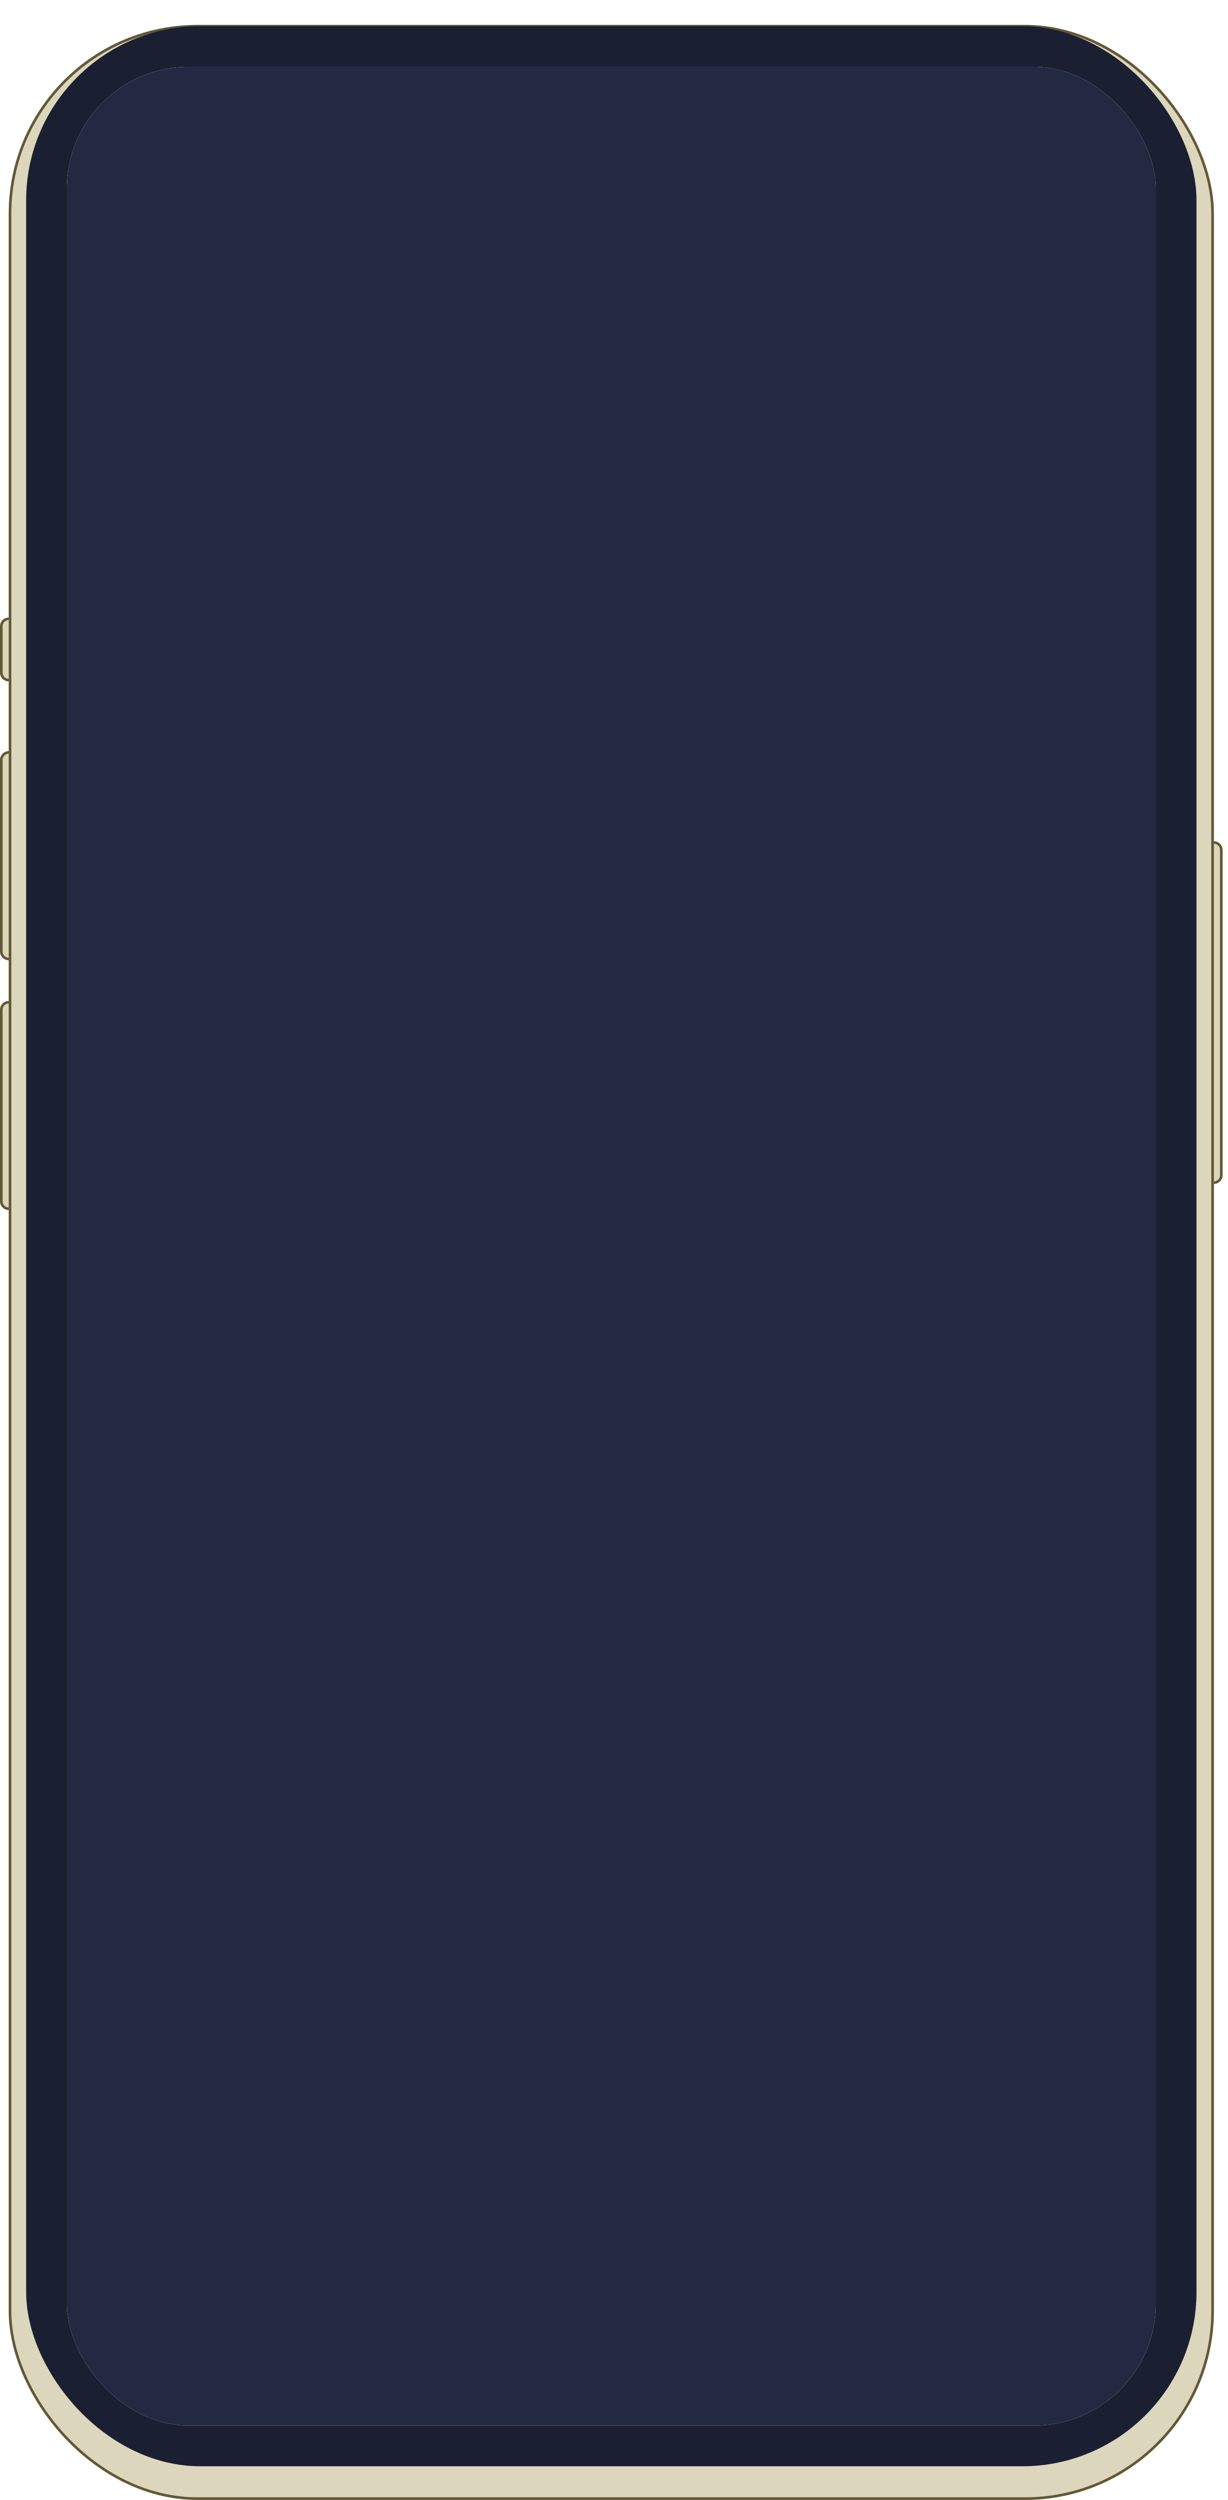
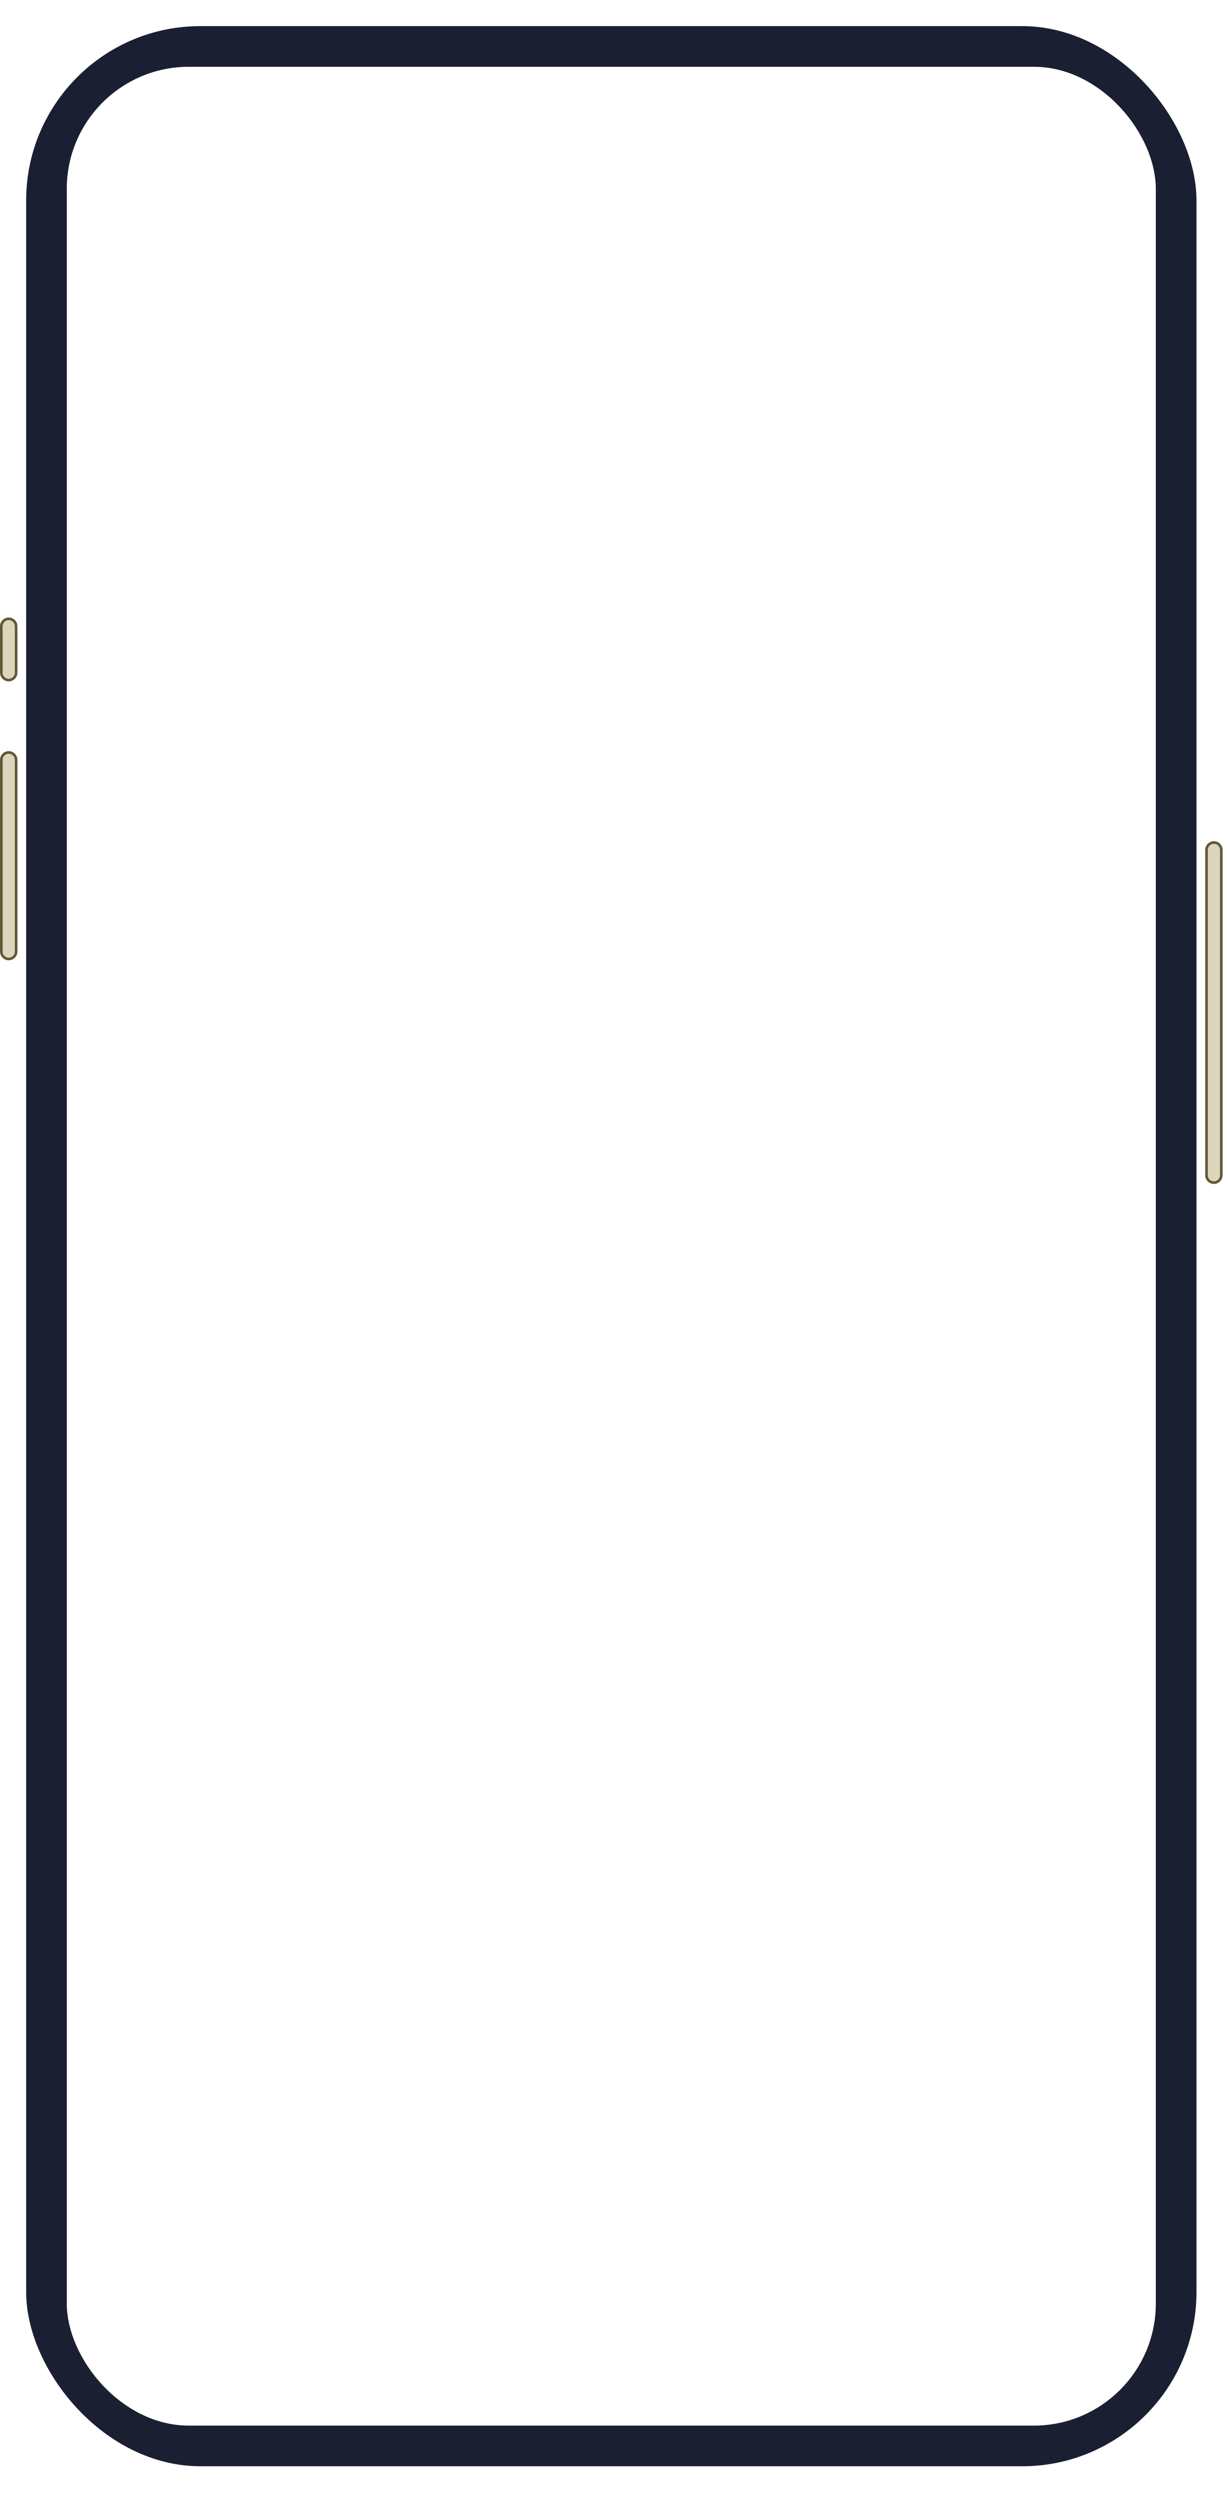
<svg xmlns="http://www.w3.org/2000/svg" width="199" height="405" viewBox="0 0 199 405" fill="none">
  <g filter="url(#filter0_d_1221_19750)">
    <path d="M2.614 98.822V106.352C2.614 107.015 2.076 107.552 1.414 107.552C0.751 107.552 0.214 107.015 0.214 106.352V98.822C0.214 98.159 0.751 97.622 1.414 97.622C2.076 97.622 2.614 98.159 2.614 98.822Z" fill="#DBD6BC" stroke="#635836" stroke-width="0.424" />
-     <path d="M2.614 160.941V192.001C2.614 192.664 2.076 193.201 1.414 193.201C0.751 193.201 0.214 192.664 0.214 192.001V160.941C0.214 160.278 0.751 159.741 1.414 159.741C2.076 159.741 2.614 160.278 2.614 160.941Z" fill="#DBD6BC" stroke="#635836" stroke-width="0.424" />
    <path d="M195.515 135.062V187.77C195.515 188.432 196.052 188.969 196.715 188.969C197.378 188.969 197.915 188.432 197.915 187.77V135.062C197.915 134.399 197.378 133.862 196.715 133.862C196.052 133.862 195.515 134.399 195.515 135.062Z" fill="#DBD6BC" stroke="#635836" stroke-width="0.424" />
    <path d="M2.614 120.472V151.532C2.614 152.194 2.076 152.732 1.414 152.732C0.751 152.732 0.214 152.194 0.214 151.532V120.472C0.214 119.809 0.751 119.272 1.414 119.272C2.076 119.272 2.614 119.809 2.614 120.472Z" fill="#DBD6BC" stroke="#635836" stroke-width="0.424" />
  </g>
  <g filter="url(#filter1_d_1221_19750)">
-     <rect x="1.412" y="1.409" width="195.302" height="400.957" rx="30.589" fill="#DBD6BC" />
-     <rect x="1.624" y="1.621" width="194.878" height="400.533" rx="30.378" stroke="#635836" stroke-width="0.424" />
-   </g>
+     </g>
  <rect x="4.474" y="4.466" width="189.184" height="394.839" rx="28.001" fill="#1B1F32" stroke="#1B1F32" stroke-width="0.471" />
  <g clip-path="url(#clip0_1221_19750)">
    <rect x="10.824" y="10.821" width="176.477" height="382.132" rx="19.765" fill="white" />
-     <rect x="10.824" y="10.821" width="176.477" height="382.603" fill="#242942" />
  </g>
  <defs>
    <filter id="filter0_d_1221_19750" x="0.002" y="97.41" width="198.125" height="98.627" filterUnits="userSpaceOnUse" color-interpolation-filters="sRGB">
      <feFlood flood-opacity="0" result="BackgroundImageFix" />
      <feColorMatrix in="SourceAlpha" type="matrix" values="0 0 0 0 0 0 0 0 0 0 0 0 0 0 0 0 0 0 127 0" result="hardAlpha" />
      <feOffset dy="2.624" />
      <feComposite in2="hardAlpha" operator="out" />
      <feColorMatrix type="matrix" values="0 0 0 0 0.737 0 0 0 0 0.747 0 0 0 0 0.859 0 0 0 0.25 0" />
      <feBlend mode="normal" in2="BackgroundImageFix" result="effect1_dropShadow_1221_19750" />
      <feBlend mode="normal" in="SourceGraphic" in2="effect1_dropShadow_1221_19750" result="shape" />
    </filter>
    <filter id="filter1_d_1221_19750" x="1.412" y="1.409" width="195.301" height="403.581" filterUnits="userSpaceOnUse" color-interpolation-filters="sRGB">
      <feFlood flood-opacity="0" result="BackgroundImageFix" />
      <feColorMatrix in="SourceAlpha" type="matrix" values="0 0 0 0 0 0 0 0 0 0 0 0 0 0 0 0 0 0 127 0" result="hardAlpha" />
      <feOffset dy="2.624" />
      <feComposite in2="hardAlpha" operator="out" />
      <feColorMatrix type="matrix" values="0 0 0 0 0.737 0 0 0 0 0.747 0 0 0 0 0.859 0 0 0 0.25 0" />
      <feBlend mode="normal" in2="BackgroundImageFix" result="effect1_dropShadow_1221_19750" />
      <feBlend mode="normal" in="SourceGraphic" in2="effect1_dropShadow_1221_19750" result="shape" />
    </filter>
    <clipPath id="clip0_1221_19750">
      <rect x="10.824" y="10.821" width="176.477" height="382.132" rx="19.765" fill="white" />
    </clipPath>
  </defs>
</svg>